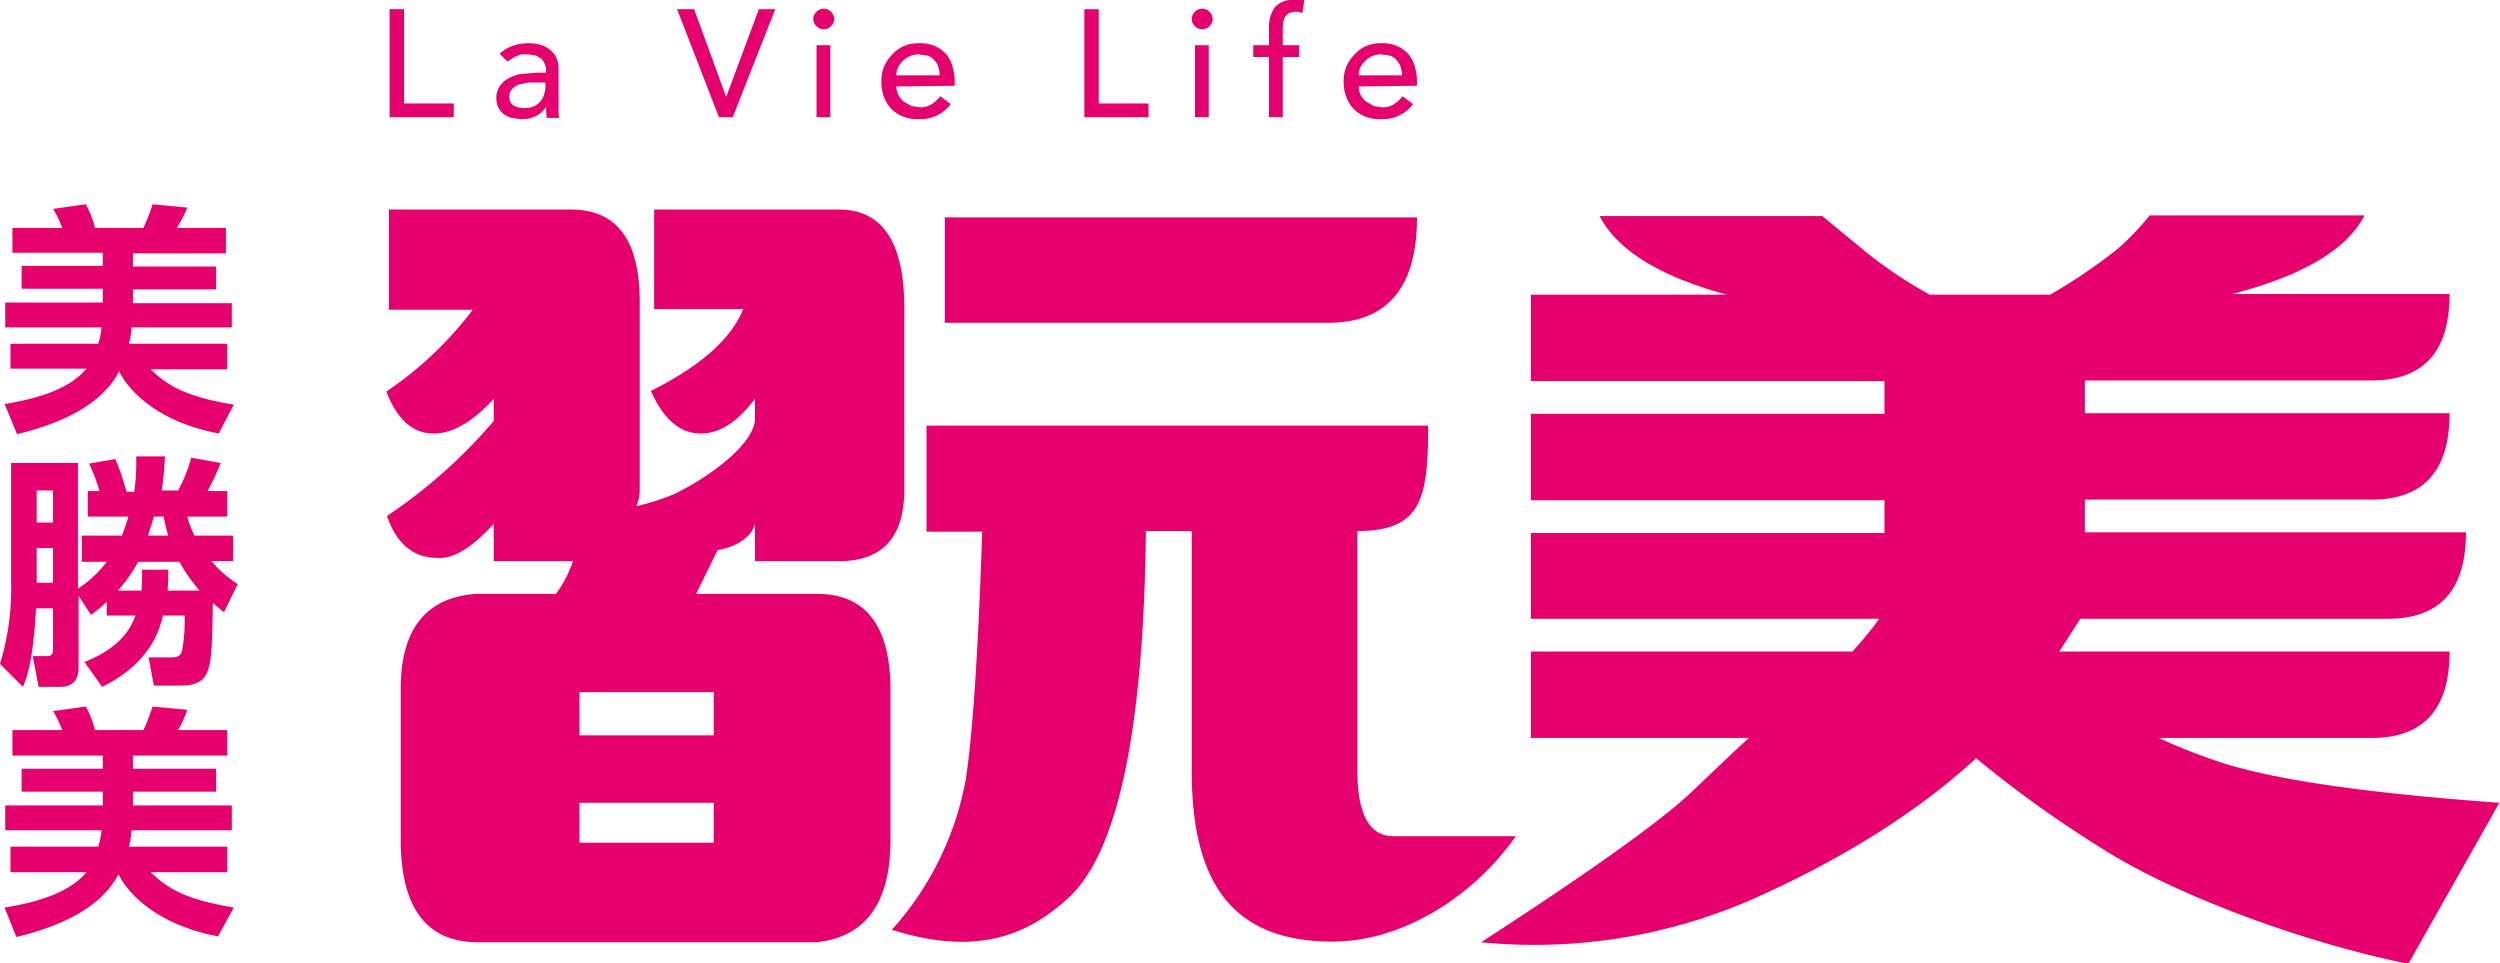
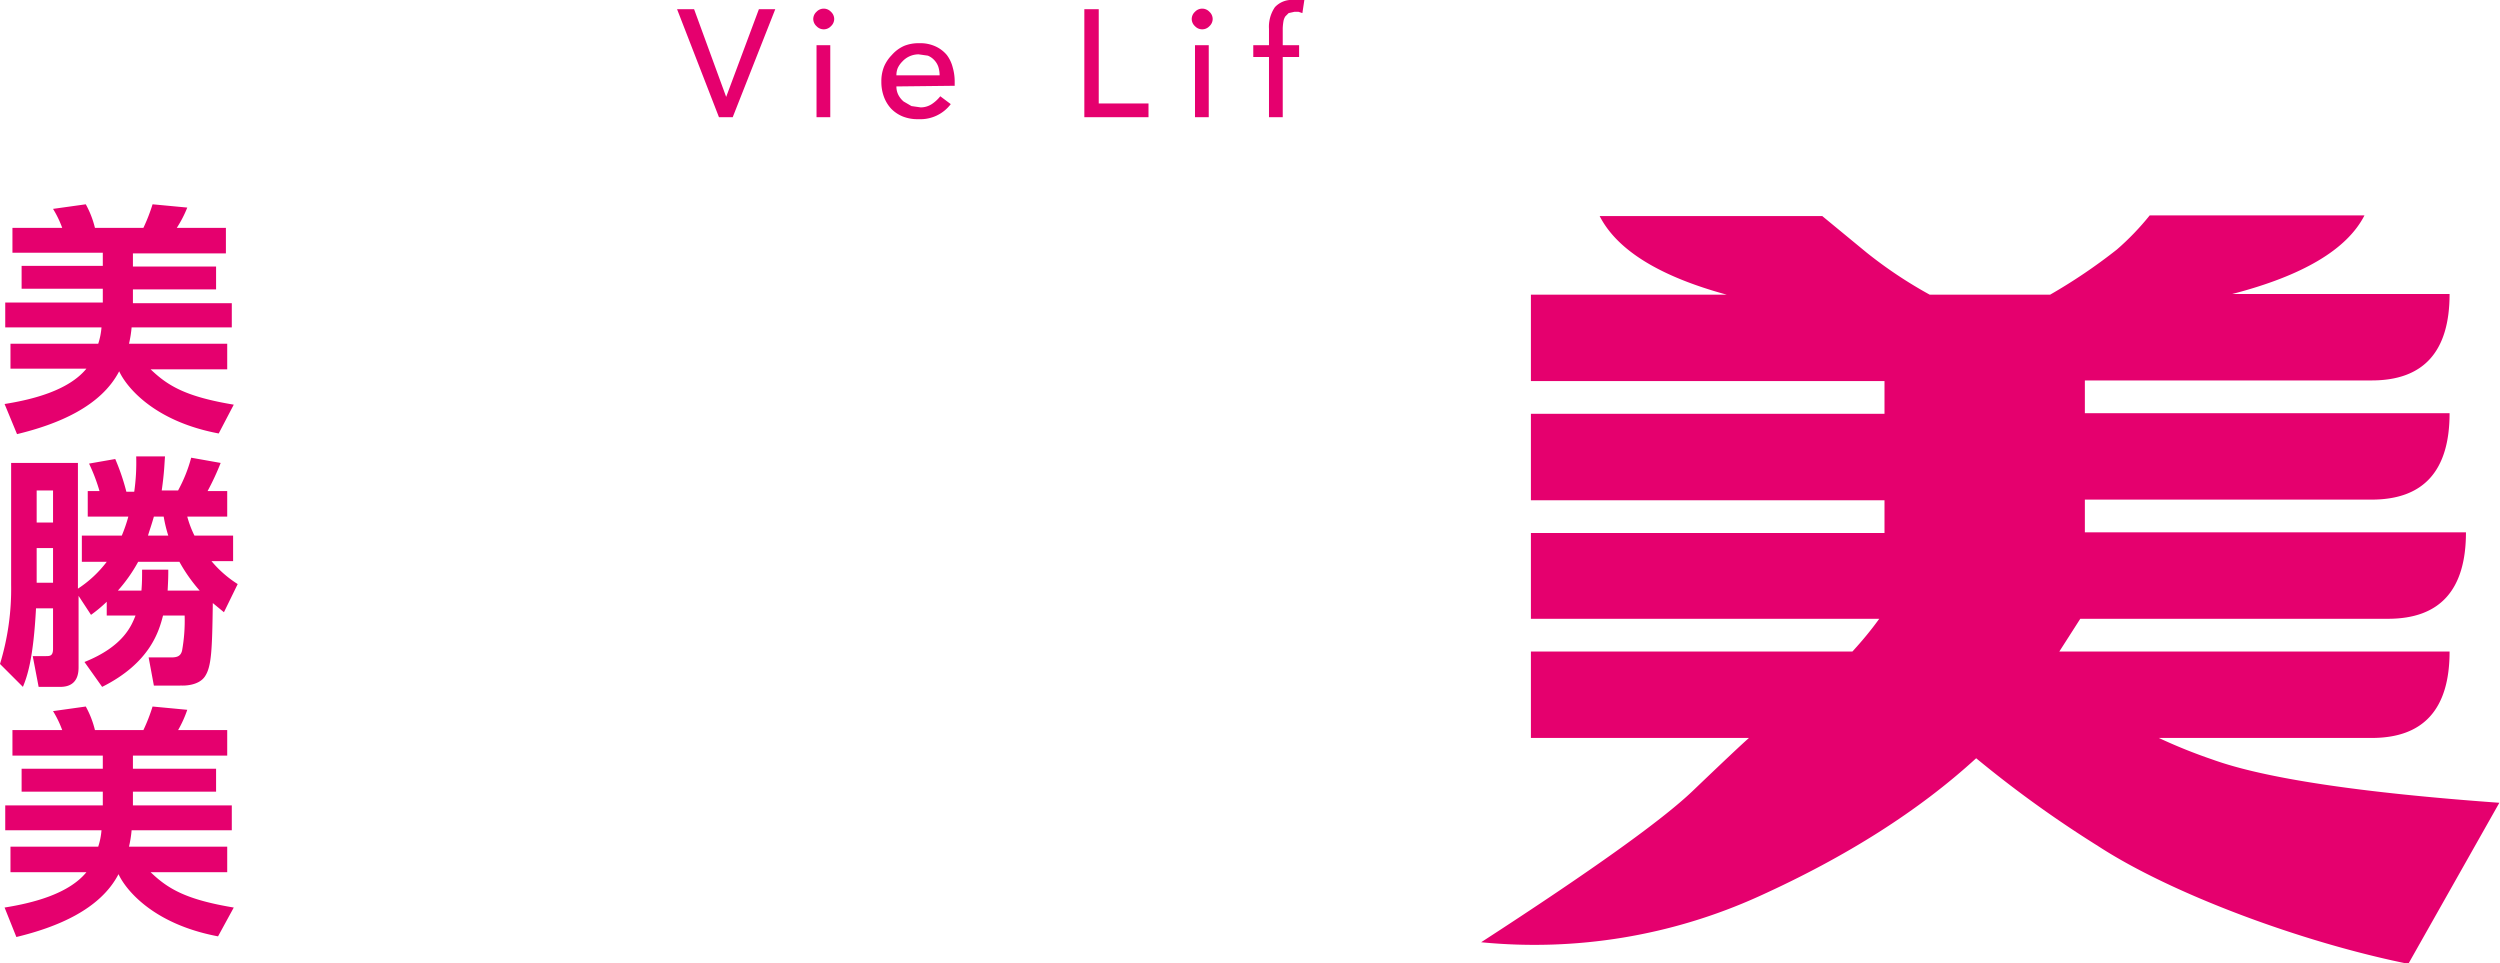
<svg xmlns="http://www.w3.org/2000/svg" viewBox="0 0 381.8 147.1">
  <defs>
    <style>.cls-1{fill:#e5006e;}</style>
  </defs>
  <title>資產 2</title>
  <g id="圖層_2" data-name="圖層 2">
    <g id="設計">
-       <path class="cls-1" d="M59.5,1.4h2.2V15.8h7.6v2.1H59.5Z" />
-       <path class="cls-1" d="M76.3,8.2A5.9,5.9,0,0,1,78.3,7a7,7,0,0,1,2.3-.4,6.4,6.4,0,0,1,2.1.3,4.1,4.1,0,0,1,1.4.8A3.2,3.2,0,0,1,85,8.9a3.7,3.7,0,0,1,.3,1.4v5.7q0,.6,0,1.1t.1.9H83.5q-.1-.8-.1-1.7h0a4,4,0,0,1-1.7,1.5,5.2,5.2,0,0,1-2.2.4L78.1,18a3.6,3.6,0,0,1-1.2-.6,3,3,0,0,1-.8-1,3.2,3.2,0,0,1-.3-1.4,3.2,3.2,0,0,1,.5-1.8,3.6,3.6,0,0,1,1.3-1.2,6.3,6.3,0,0,1,1.9-.7l2.4-.2h1.5v-.5a2.3,2.3,0,0,0-.2-.8,2.3,2.3,0,0,0-.5-.8l-.8-.5-1.2-.2H79.6l-.8.3-.7.4-.6.4Zm5.9,4.4H80.7l-1.4.3a2.7,2.7,0,0,0-1.1.7,1.5,1.5,0,0,0-.4,1.1,1.5,1.5,0,0,0,.6,1.4,3.1,3.1,0,0,0,1.7.4,3.4,3.4,0,0,0,1.5-.3,2.8,2.8,0,0,0,1-.8,2.9,2.9,0,0,0,.5-1,4.1,4.1,0,0,0,.2-1.1v-.7Z" />
      <path class="cls-1" d="M103.4,1.4H106l4.9,13.4h0l5-13.4h2.5l-6.5,16.5h-2.1Z" />
      <path class="cls-1" d="M124.2,2.9a1.5,1.5,0,0,1,.5-1.1,1.5,1.5,0,0,1,2.2,0,1.5,1.5,0,0,1,.5,1.1,1.5,1.5,0,0,1-.5,1.1,1.5,1.5,0,0,1-2.2,0A1.5,1.5,0,0,1,124.2,2.9Zm.5,4h2.1V17.9h-2.1Z" />
      <path class="cls-1" d="M136.9,13.2a2.8,2.8,0,0,0,.3,1.3,3.3,3.3,0,0,0,.8,1l1.2.7,1.4.2a3.1,3.1,0,0,0,1.7-.5,5.5,5.5,0,0,0,1.3-1.2l1.6,1.2a5.8,5.8,0,0,1-4.9,2.3,6.1,6.1,0,0,1-2.4-.4,5.2,5.2,0,0,1-1.8-1.2,5.4,5.4,0,0,1-1.1-1.8,6.5,6.5,0,0,1-.4-2.3,6,6,0,0,1,.4-2.3,5.7,5.7,0,0,1,1.2-1.8A5.4,5.4,0,0,1,138.1,7a5.8,5.8,0,0,1,2.3-.4,5.5,5.5,0,0,1,2.5.5,4.9,4.9,0,0,1,1.7,1.3,5.3,5.3,0,0,1,.9,1.9,7.8,7.8,0,0,1,.3,2.1v.7Zm6.6-1.7a4.4,4.4,0,0,0-.2-1.3,2.8,2.8,0,0,0-.6-1,2.7,2.7,0,0,0-1-.7l-1.4-.2a3.4,3.4,0,0,0-1.4.3,3.4,3.4,0,0,0-1.1.8,3.5,3.5,0,0,0-.7,1,2.9,2.9,0,0,0-.2,1.1Z" />
      <path class="cls-1" d="M165.6,1.4h2.2V15.8h7.6v2.1h-9.8Z" />
      <path class="cls-1" d="M182,2.9a1.5,1.5,0,0,1,.5-1.1,1.5,1.5,0,0,1,2.2,0,1.5,1.5,0,0,1,.5,1.1,1.5,1.5,0,0,1-.5,1.1,1.5,1.5,0,0,1-2.2,0A1.5,1.5,0,0,1,182,2.9Zm.5,4h2.1V17.9h-2.1Z" />
      <path class="cls-1" d="M193.8,8.7h-2.4V6.9h2.4V4.4a5.3,5.3,0,0,1,.9-3.3A3.5,3.5,0,0,1,197.6,0h1.6L198.9,2l-.6-.2h-.6l-.9.2-.5.5a2,2,0,0,0-.3.8,8.3,8.3,0,0,0-.1,1V6.9h2.5V8.7h-2.5v9.2h-2.1Z" />
-       <path class="cls-1" d="M207.5,13.2a2.8,2.8,0,0,0,.3,1.3,3.3,3.3,0,0,0,.8,1l1.2.7,1.4.2a3.1,3.1,0,0,0,1.7-.5,5.5,5.5,0,0,0,1.3-1.2l1.6,1.2a5.8,5.8,0,0,1-4.9,2.3,6.1,6.1,0,0,1-2.4-.4,5.2,5.2,0,0,1-1.8-1.2,5.4,5.4,0,0,1-1.1-1.8,6.5,6.5,0,0,1-.4-2.3,6,6,0,0,1,.4-2.3,5.7,5.7,0,0,1,1.2-1.8A5.4,5.4,0,0,1,208.7,7a5.8,5.8,0,0,1,2.3-.4,5.5,5.5,0,0,1,2.5.5,4.9,4.9,0,0,1,1.7,1.3,5.3,5.3,0,0,1,.9,1.9,7.8,7.8,0,0,1,.3,2.1v.7Zm6.6-1.7a4.4,4.4,0,0,0-.2-1.3,2.8,2.8,0,0,0-.6-1,2.7,2.7,0,0,0-1-.7l-1.4-.2a3.4,3.4,0,0,0-1.4.3,3.4,3.4,0,0,0-1.1.8,3.5,3.5,0,0,0-.7,1,2.9,2.9,0,0,0-.2,1.1Z" />
      <path class="cls-1" d="M15,52.5a10.7,10.7,0,0,0,.5-2.5H.8V46.2H15.7V44.1H3.3V40.6H15.7v-2H1.9V34.8H9.5a15.7,15.7,0,0,0-1.4-2.9l5-.7a14.5,14.5,0,0,1,1.4,3.6h7.4a26.9,26.9,0,0,0,1.4-3.6l5.3.5A17.7,17.7,0,0,1,27,34.8h7.5v3.9H20.3v2H33v3.5H20.3v2.1H35.4V50H20.1a17.7,17.7,0,0,1-.4,2.5h15v3.9H23c2.7,2.6,5.5,4.2,12.7,5.4l-2.3,4.4c-10.1-1.9-14.2-7.3-15.2-9.5-2.8,5.4-9.4,8.1-15.6,9.6L.7,61.7c4.4-.7,9.8-2.1,12.5-5.4H1.6V52.5Z" />
      <path class="cls-1" d="M23.5,104.7l-.8-4.3h3.5c1,0,1.4-.3,1.6-1a26,26,0,0,0,.4-5.4H24.9c-.6,2.3-1.9,7.2-9.3,10.9l-2.7-3.8c6-2.4,7.2-5.6,7.8-7.1H16.3V91.9a21.4,21.4,0,0,1-2.4,2l-1.9-2.9v10.8c0,.8,0,3.1-2.8,3.1H5.9L5,100.2H7c.6,0,1.1,0,1.1-1.1V92.9H5.5c-.4,7.6-1.3,10.3-2,12L0,101.4A39.2,39.2,0,0,0,1.7,89.3V70.7H11.9V89.9a17.5,17.5,0,0,0,4.4-4.1H12.5V81.8h6.1a23.9,23.9,0,0,0,1-2.9H13.4V75h1.8a27.6,27.6,0,0,0-1.6-4.2l4-.7a33.7,33.7,0,0,1,1.7,5h1.2a31.4,31.4,0,0,0,.3-5.4h4.4c-.1,1.2-.1,2.4-.5,5.2h2.5a22.6,22.6,0,0,0,2-5l4.5.8A39.5,39.5,0,0,1,31.7,75h3v3.9H28.6a15.3,15.3,0,0,0,1.1,2.9h5.9v3.9H32.3a17.2,17.2,0,0,0,4,3.5l-2.1,4.3-1.7-1.4c-.1,7.2-.2,9.7-1.2,11.2s-3.4,1.4-3.5,1.4ZM5.6,74.9v4.9H8.1V74.9Zm0,8.8v5.3H8.1V83.7Zm24.9,6.5a24.8,24.8,0,0,1-3.1-4.4H21.1A23.5,23.5,0,0,1,18,90.2h3.6c.1-1.2.1-2.1.1-3.2h4c0,.8,0,1.4-.1,3.2Zm-4.8-8.4a20.9,20.9,0,0,1-.7-2.9H23.5c-.4,1.4-.6,1.9-.9,2.9Z" />
      <path class="cls-1" d="M15,129.3a10.7,10.7,0,0,0,.5-2.5H.8V123H15.7v-2.1H3.3v-3.5H15.7v-2H1.9v-3.9H9.5a15.7,15.7,0,0,0-1.4-2.9l5-.7a14.5,14.5,0,0,1,1.4,3.6h7.4a26.9,26.9,0,0,0,1.4-3.6l5.3.5a17.6,17.6,0,0,1-1.4,3.1h7.5v3.9H20.3v2H33v3.5H20.3V123H35.4v3.8H20.1a17.7,17.7,0,0,1-.4,2.5h15v3.9H23c2.7,2.6,5.5,4.2,12.7,5.4L33.3,143c-10.1-1.9-14.2-7.3-15.2-9.5-2.8,5.4-9.4,8.1-15.6,9.6L.7,138.6c4.4-.7,9.8-2.1,12.5-5.4H1.6v-3.9Z" />
-       <path class="cls-1" d="M99.9,32h28.2q10,0,10,15V74.8q0,10.9-10,10.9H115.3V80c-.6,2.4-3.6,3.7-5.7,4l-3.3,6.7h18.5q11.2,0,11.2,14.8v22.7q0,14.5-11.3,15.7H73q-11.8,0-11.8-15.7v-23q0-13.6,11.4-14.5H84.9a17.9,17.9,0,0,0,2.6-5H75.4V80q-5,5.5-8.6,5.2-5.5,0-7.7-6.4A79.3,79.3,0,0,0,75.4,64.3V60.9q-5,5.5-9.5,5.3T59,59.8A55,55,0,0,0,72.2,47.3H59.4V32H87.2q10.5,0,10.5,14.1V74.8a6.7,6.7,0,0,1-.5,2.5,36.1,36.1,0,0,0,5.9-1.9c6.4-3.2,12-7.9,12.2-11.3V60.9q-4.1,5.5-8.6,5.3t-7.3-6.5q11.4-5.7,14.1-12.5H99.9ZM88.5,112.3H109v-6.6H88.5Zm0,16.4H109v-6.1H88.5ZM218.1,65c0,11-.9,16.1-10.8,16.1v36.6q0,10,5.5,10h18.7c-6.3,9-17.1,16.1-28,16.1-15.1,0-21.5-8.7-21.5-26.1V81.1h-7q-.5,45.2-11.6,55.8c-7.4,7-15.7,8.7-27.2,5.1A46.9,46.9,0,0,0,147.5,119q1.6-10.6,2.5-37.8h-8.5V65Zm-1.7-31.8q0,16.1-13.6,16.1H144.3V33.2Z" />
      <path class="cls-1" d="M329.7,112.7h32.5q11.9,0,11.9-13.2H314.5l3.2-5h47q11.9,0,11.9-13.2H318.4v-5h43.8q11.9,0,11.9-13.2H318.4v-5h43.8q11.9,0,11.9-13.2H340.9q16.2-4.2,20.2-12H328.3a40.4,40.4,0,0,1-5,5.2A83.9,83.9,0,0,1,313.1,45H294.7a67.4,67.4,0,0,1-9.6-6.4L278.3,33h-34q4,7.8,19.4,12H233.8V58.2h54v5h-54V76.4h54v5h-54V94.5h53.2q-1.8,2.5-4.1,5H233.8v13.2h33.3q-1.6,1.4-8.6,8.1t-32.3,23.1a83,83,0,0,0,42.4-7q20.1-9.1,33.2-21.1a174.5,174.5,0,0,0,18.6,13.4c11.2,7.3,31.1,14.7,47.4,18l13.9-24.6q-31.9-2.3-43.8-6.6A80.2,80.2,0,0,1,329.7,112.7Z" />
    </g>
  </g>
</svg>